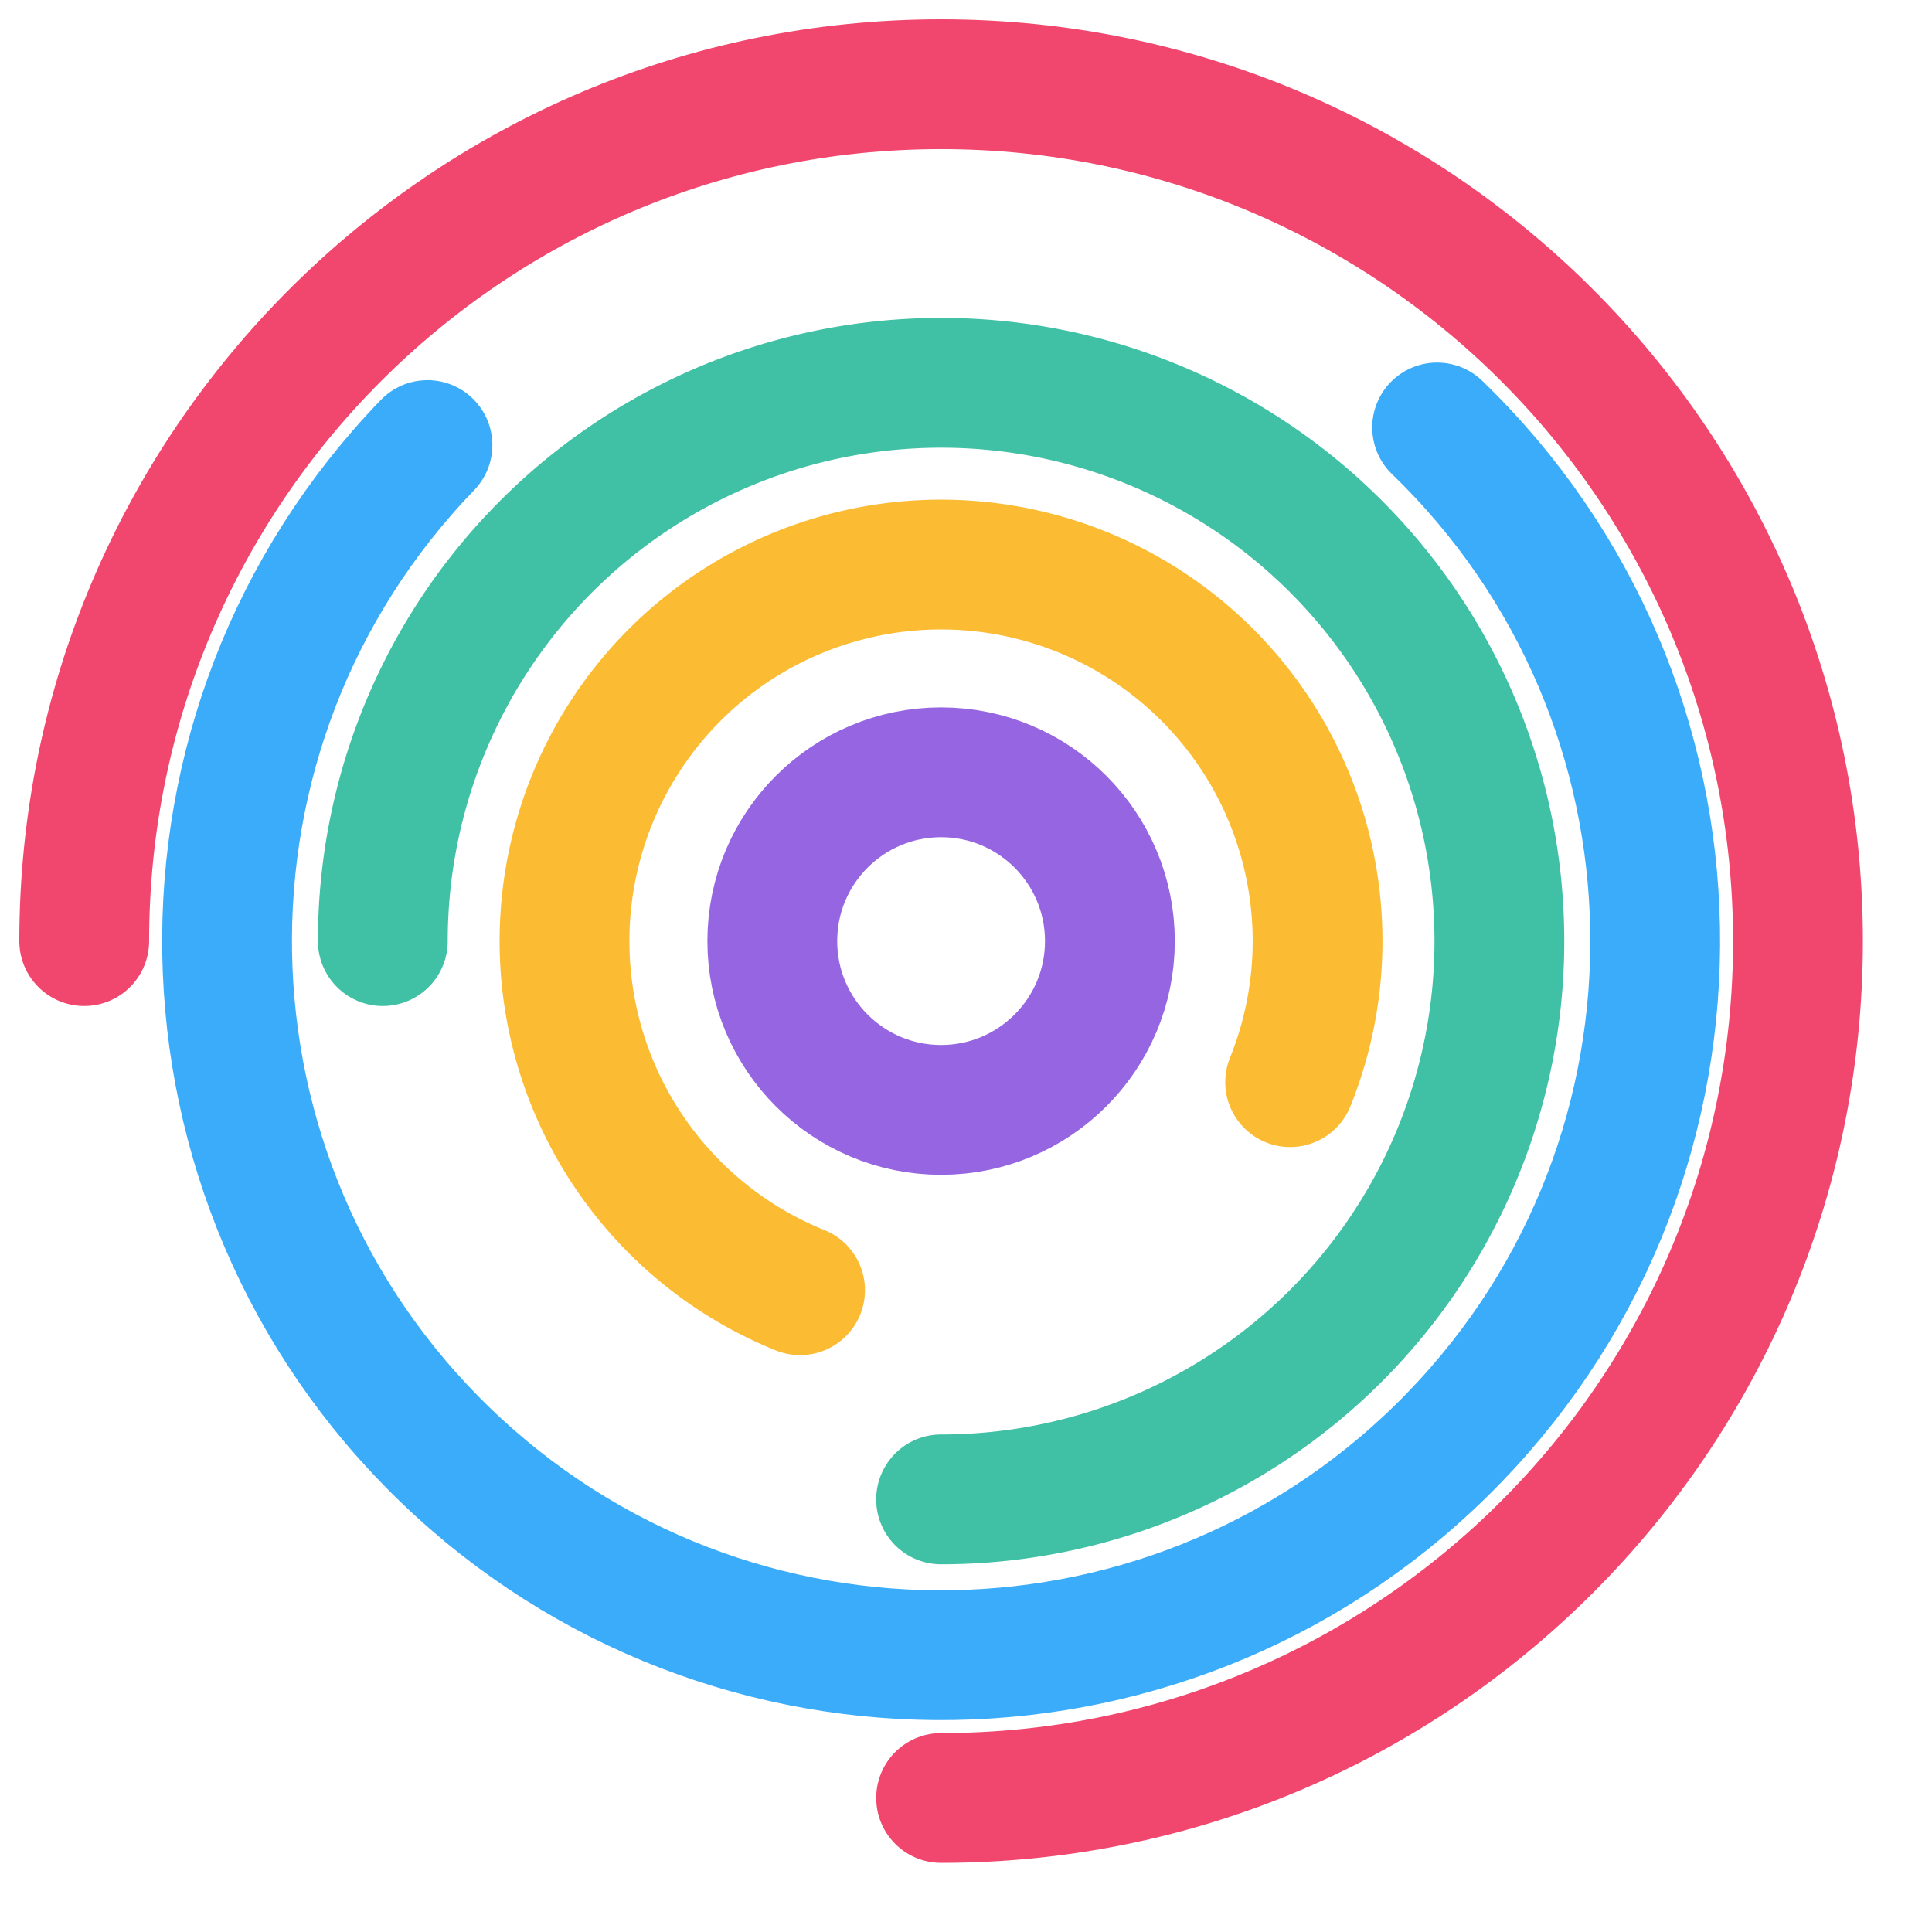
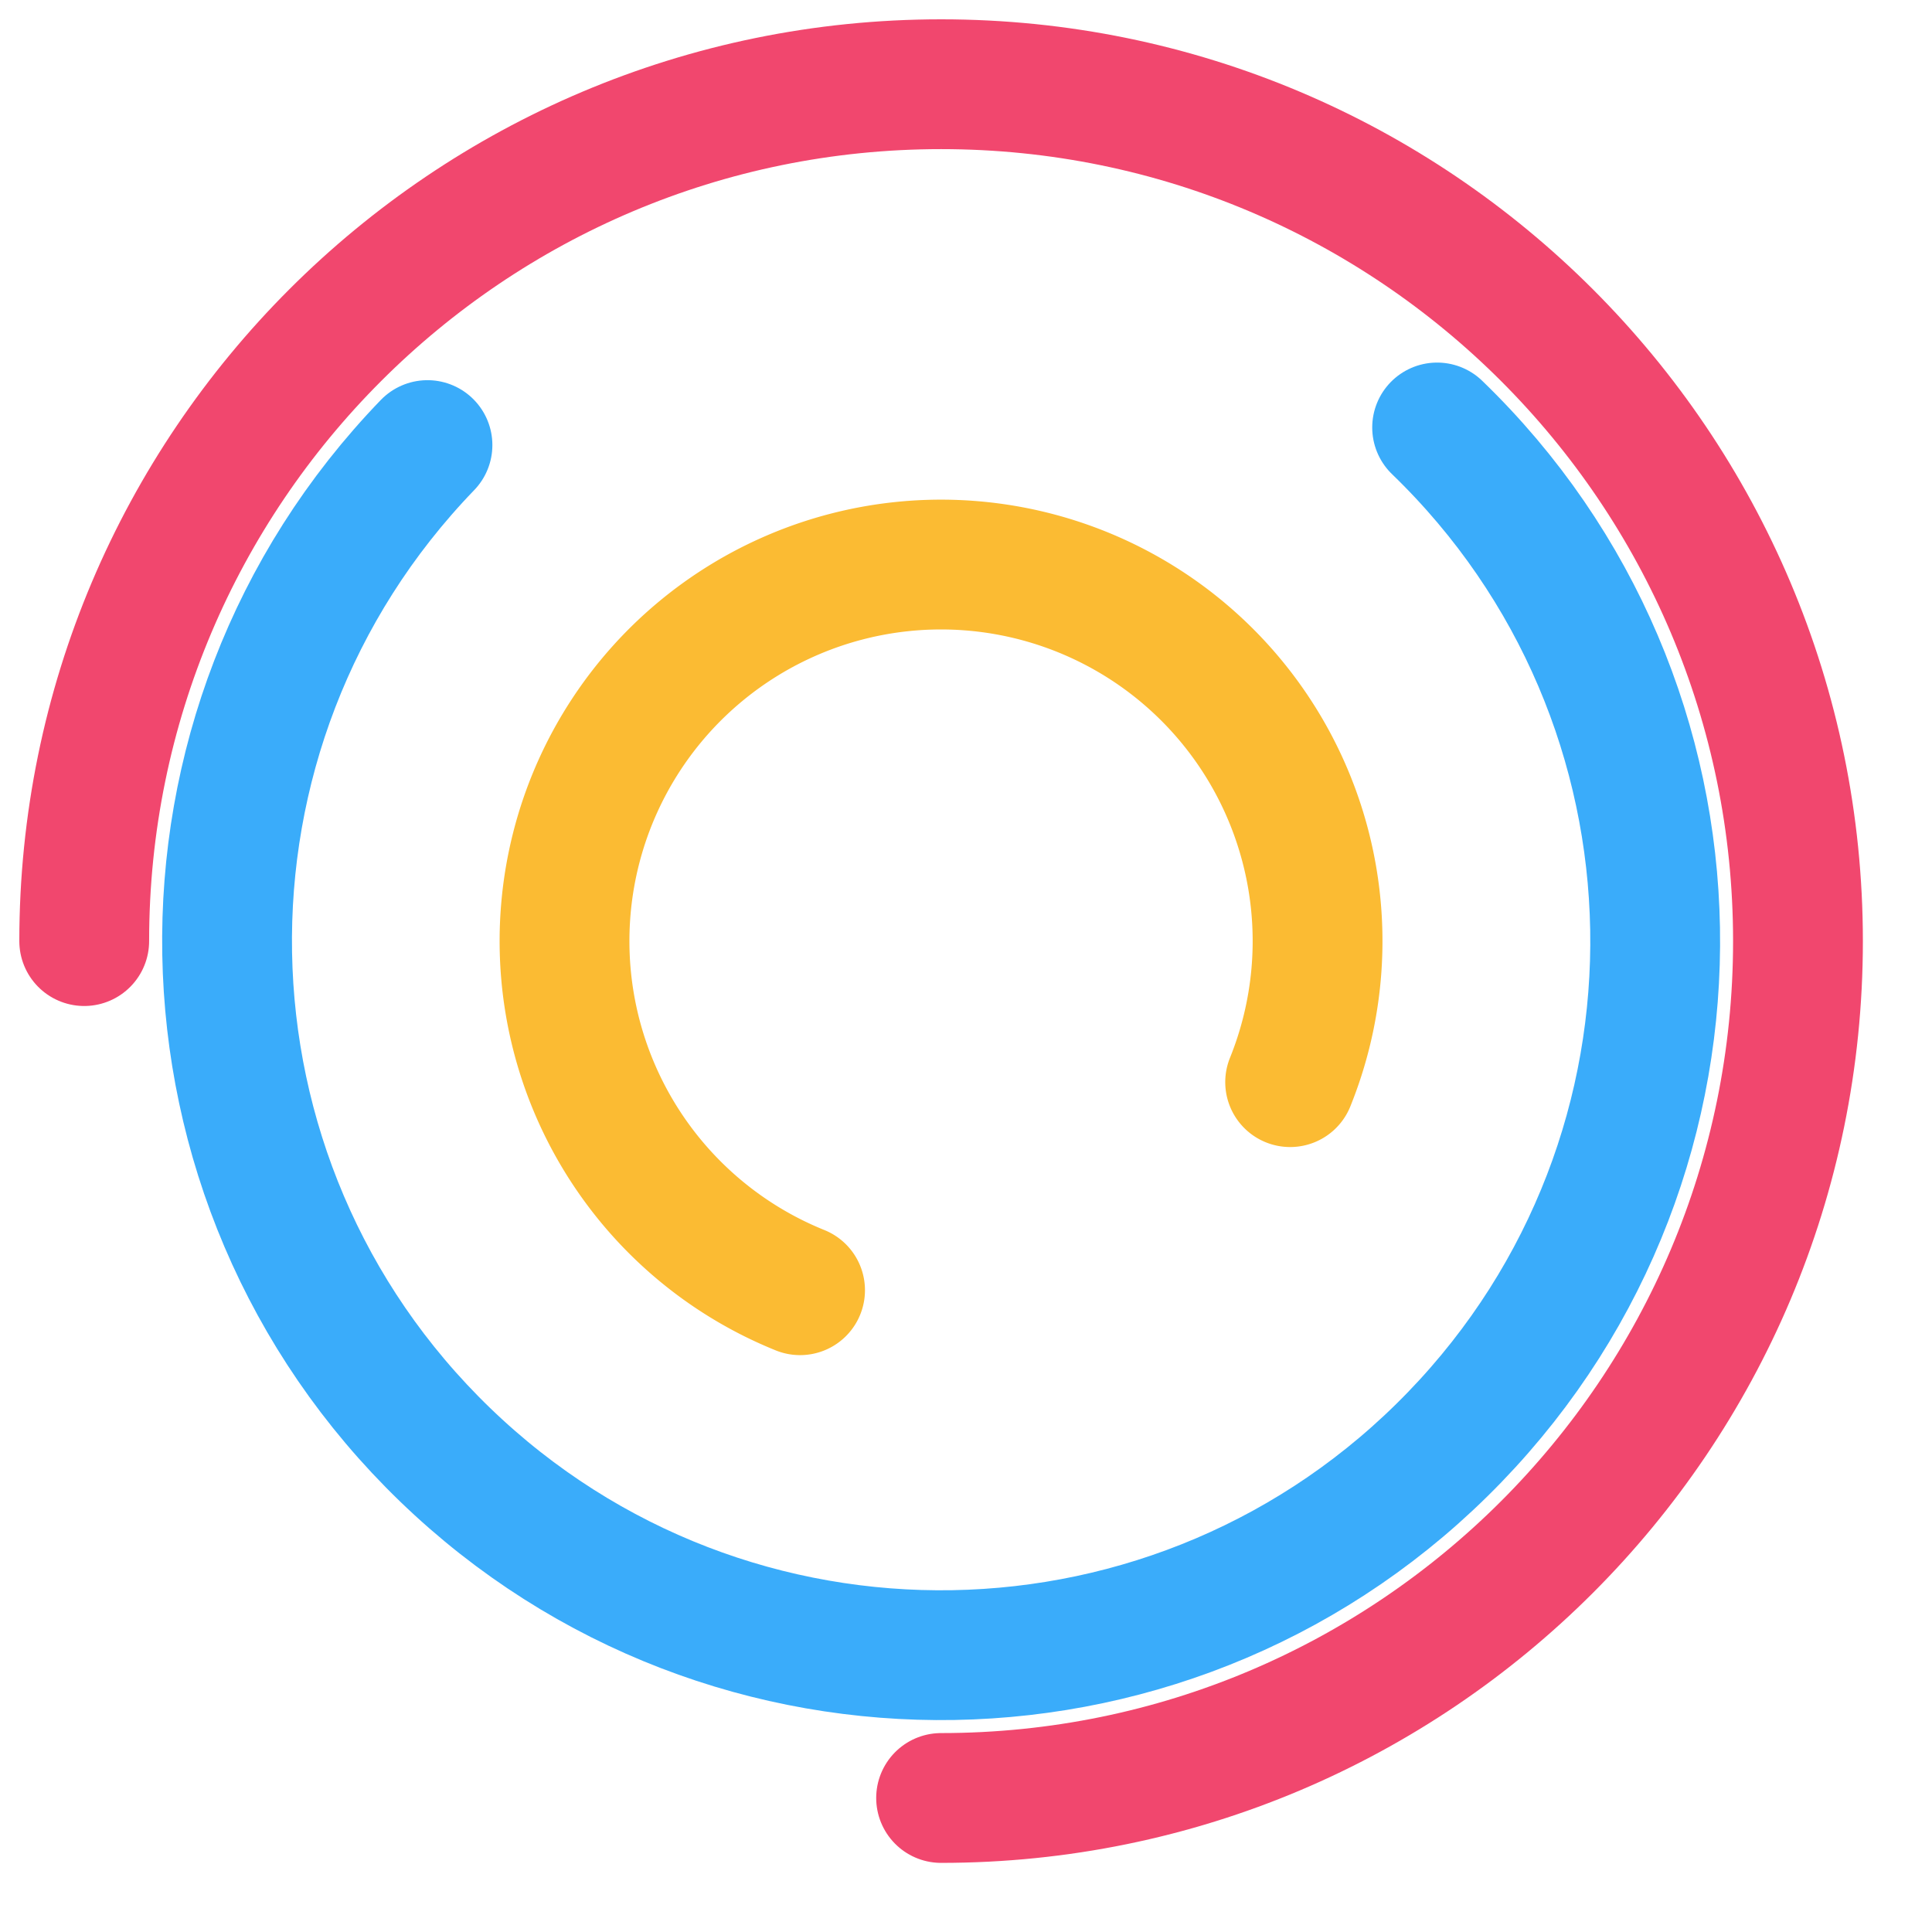
<svg xmlns="http://www.w3.org/2000/svg" width="27" height="27" viewBox="0 0 27 27">
  <g fill="none" fill-rule="evenodd" stroke-width="1.814" transform="translate(-1 -1)">
    <path stroke="#F1476E" stroke-linecap="round" stroke-linejoin="round" d="M14.152 26.127c6.614 0 11.975-5.361 11.975-11.975 0-6.613-5.361-11.975-11.975-11.975-6.613 0-11.975 5.362-11.975 11.975" />
    <path stroke="#3AACFA" stroke-linecap="round" stroke-linejoin="round" d="M6.974 7.22c-3.829 3.965-3.718 10.282.246 14.11 3.965 3.83 10.282 3.719 14.11-.246 3.83-3.964 3.719-10.282-.246-14.11" />
-     <path stroke="#40C1A5" stroke-linecap="round" stroke-linejoin="round" d="M14.152 21.954a7.802 7.802 0 1 0-7.802-7.802" />
    <path stroke="#FBBB33" stroke-linecap="round" stroke-linejoin="round" d="M19.03 16.123a5.262 5.262 0 1 0-6.849 2.908" />
-     <circle cx="14.152" cy="14.152" r="2.359" stroke="#9665E1" />
  </g>
</svg>